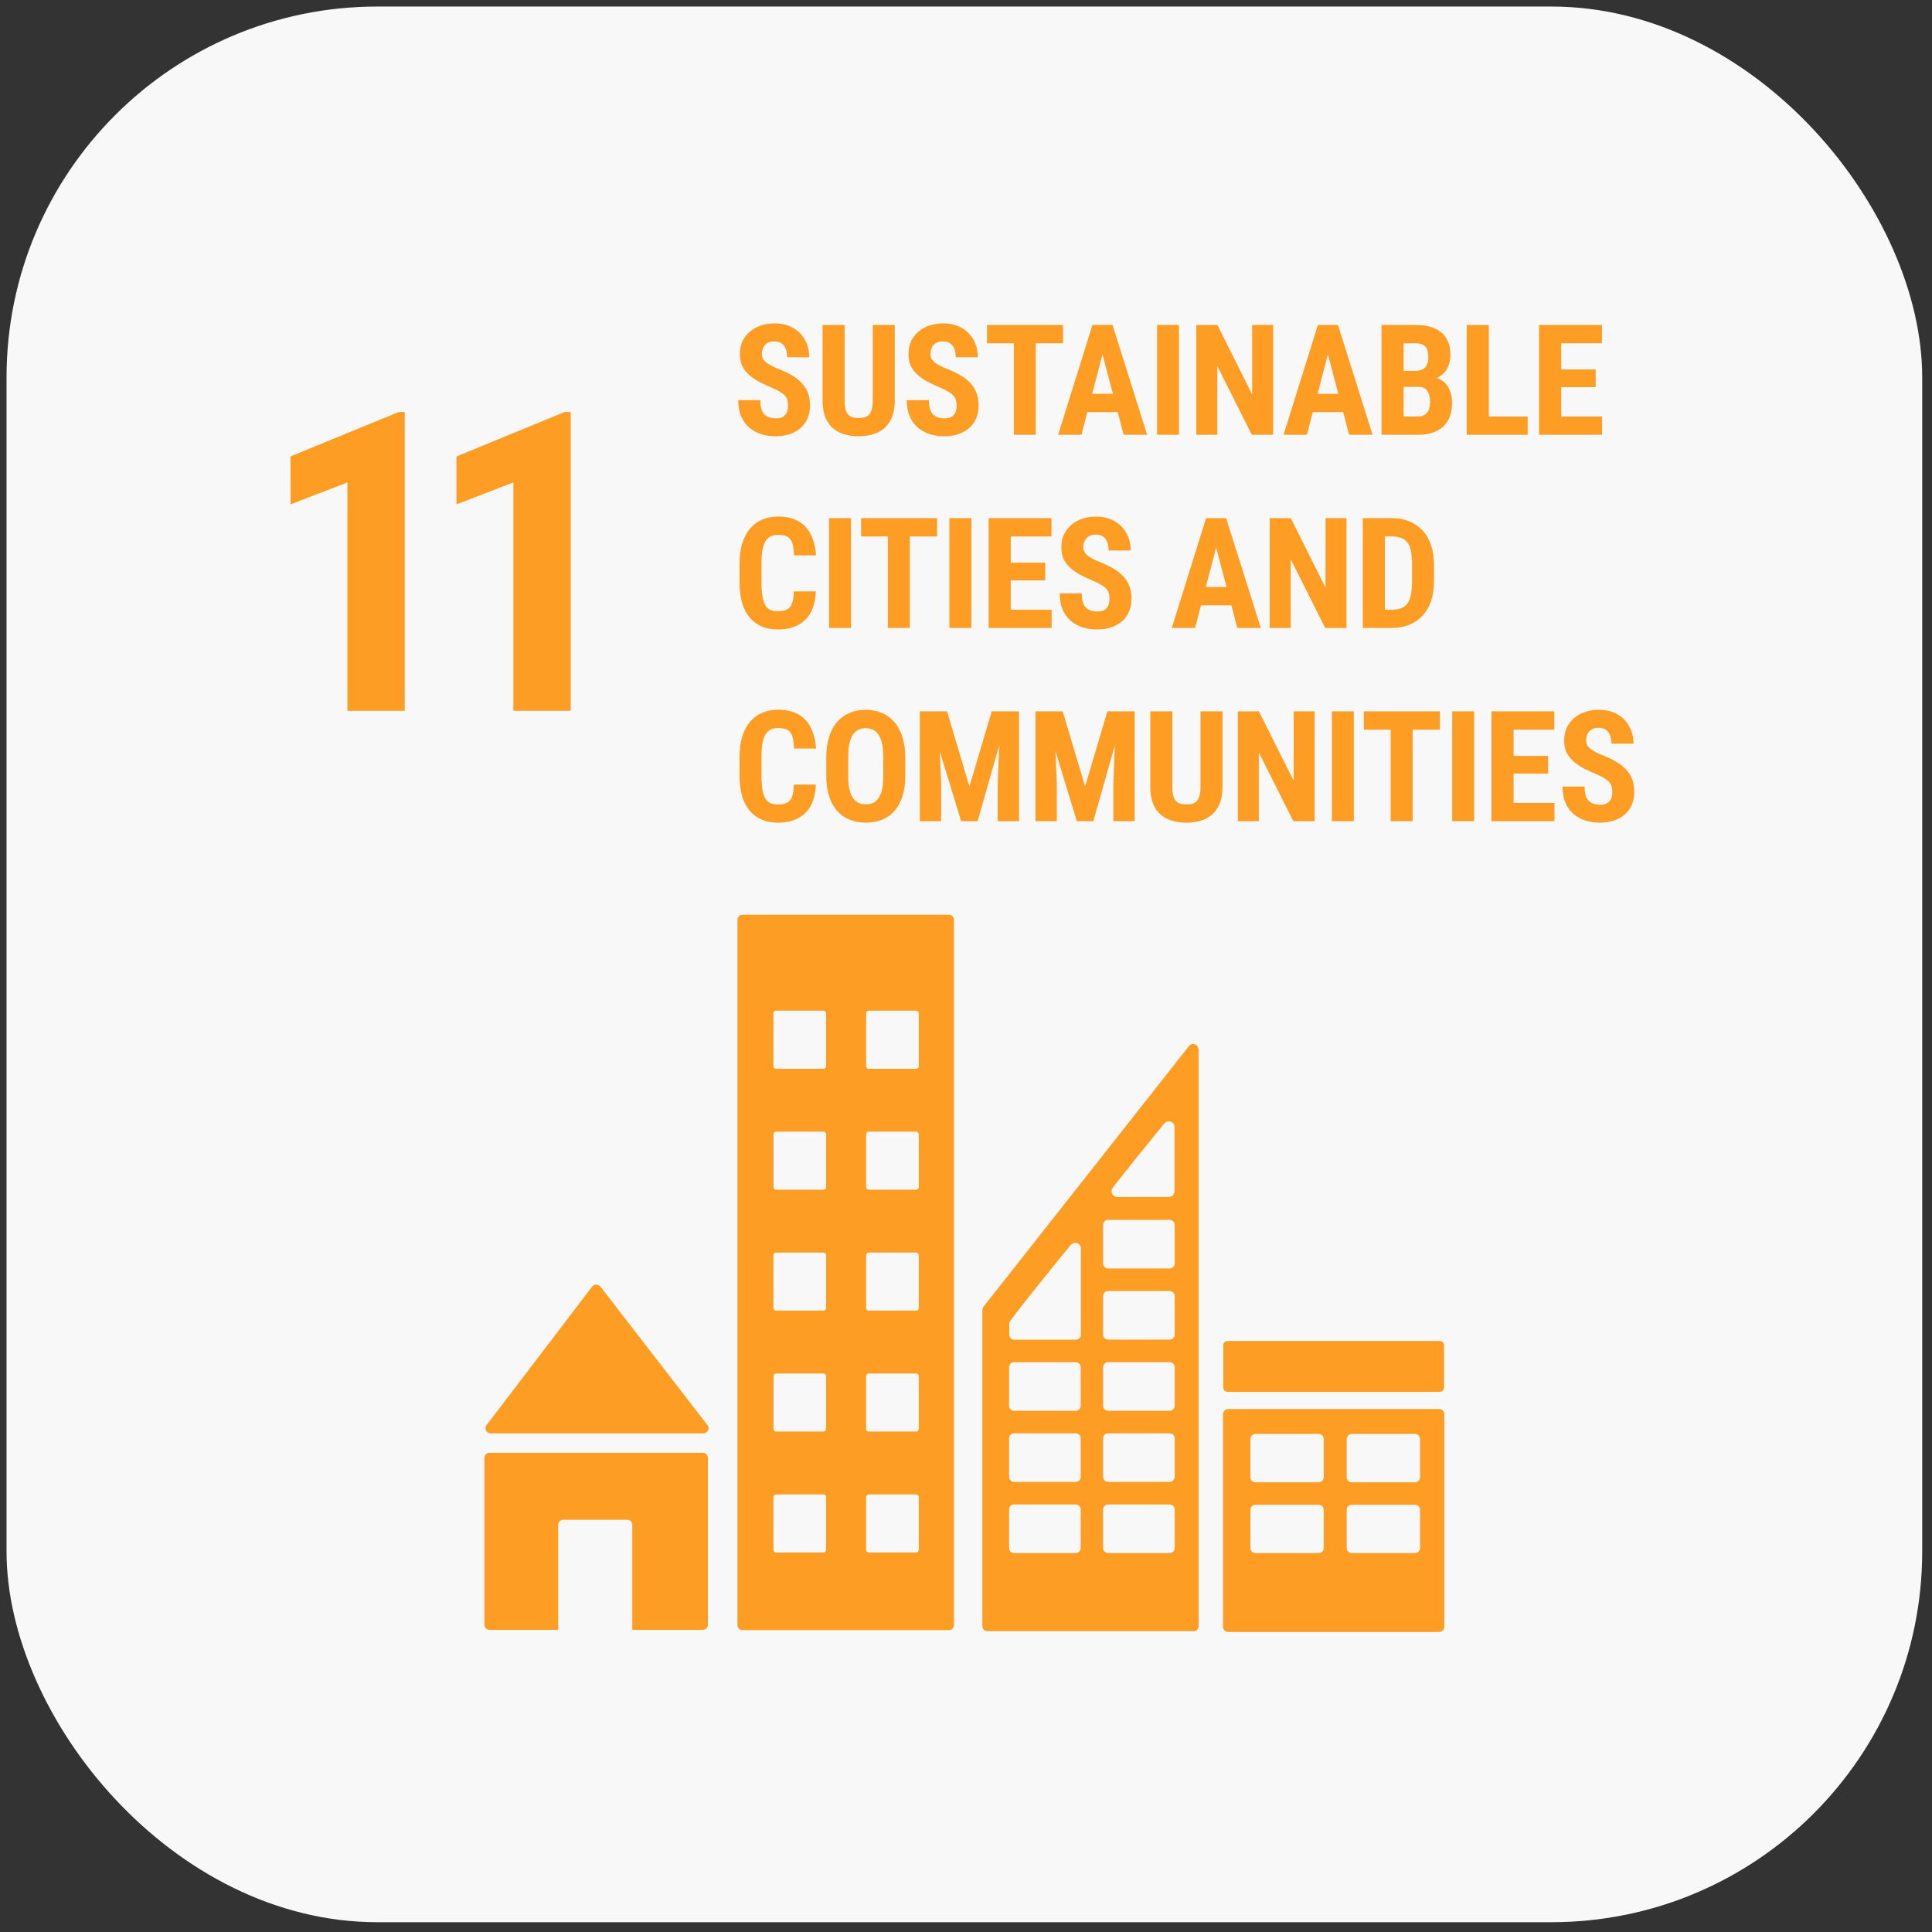
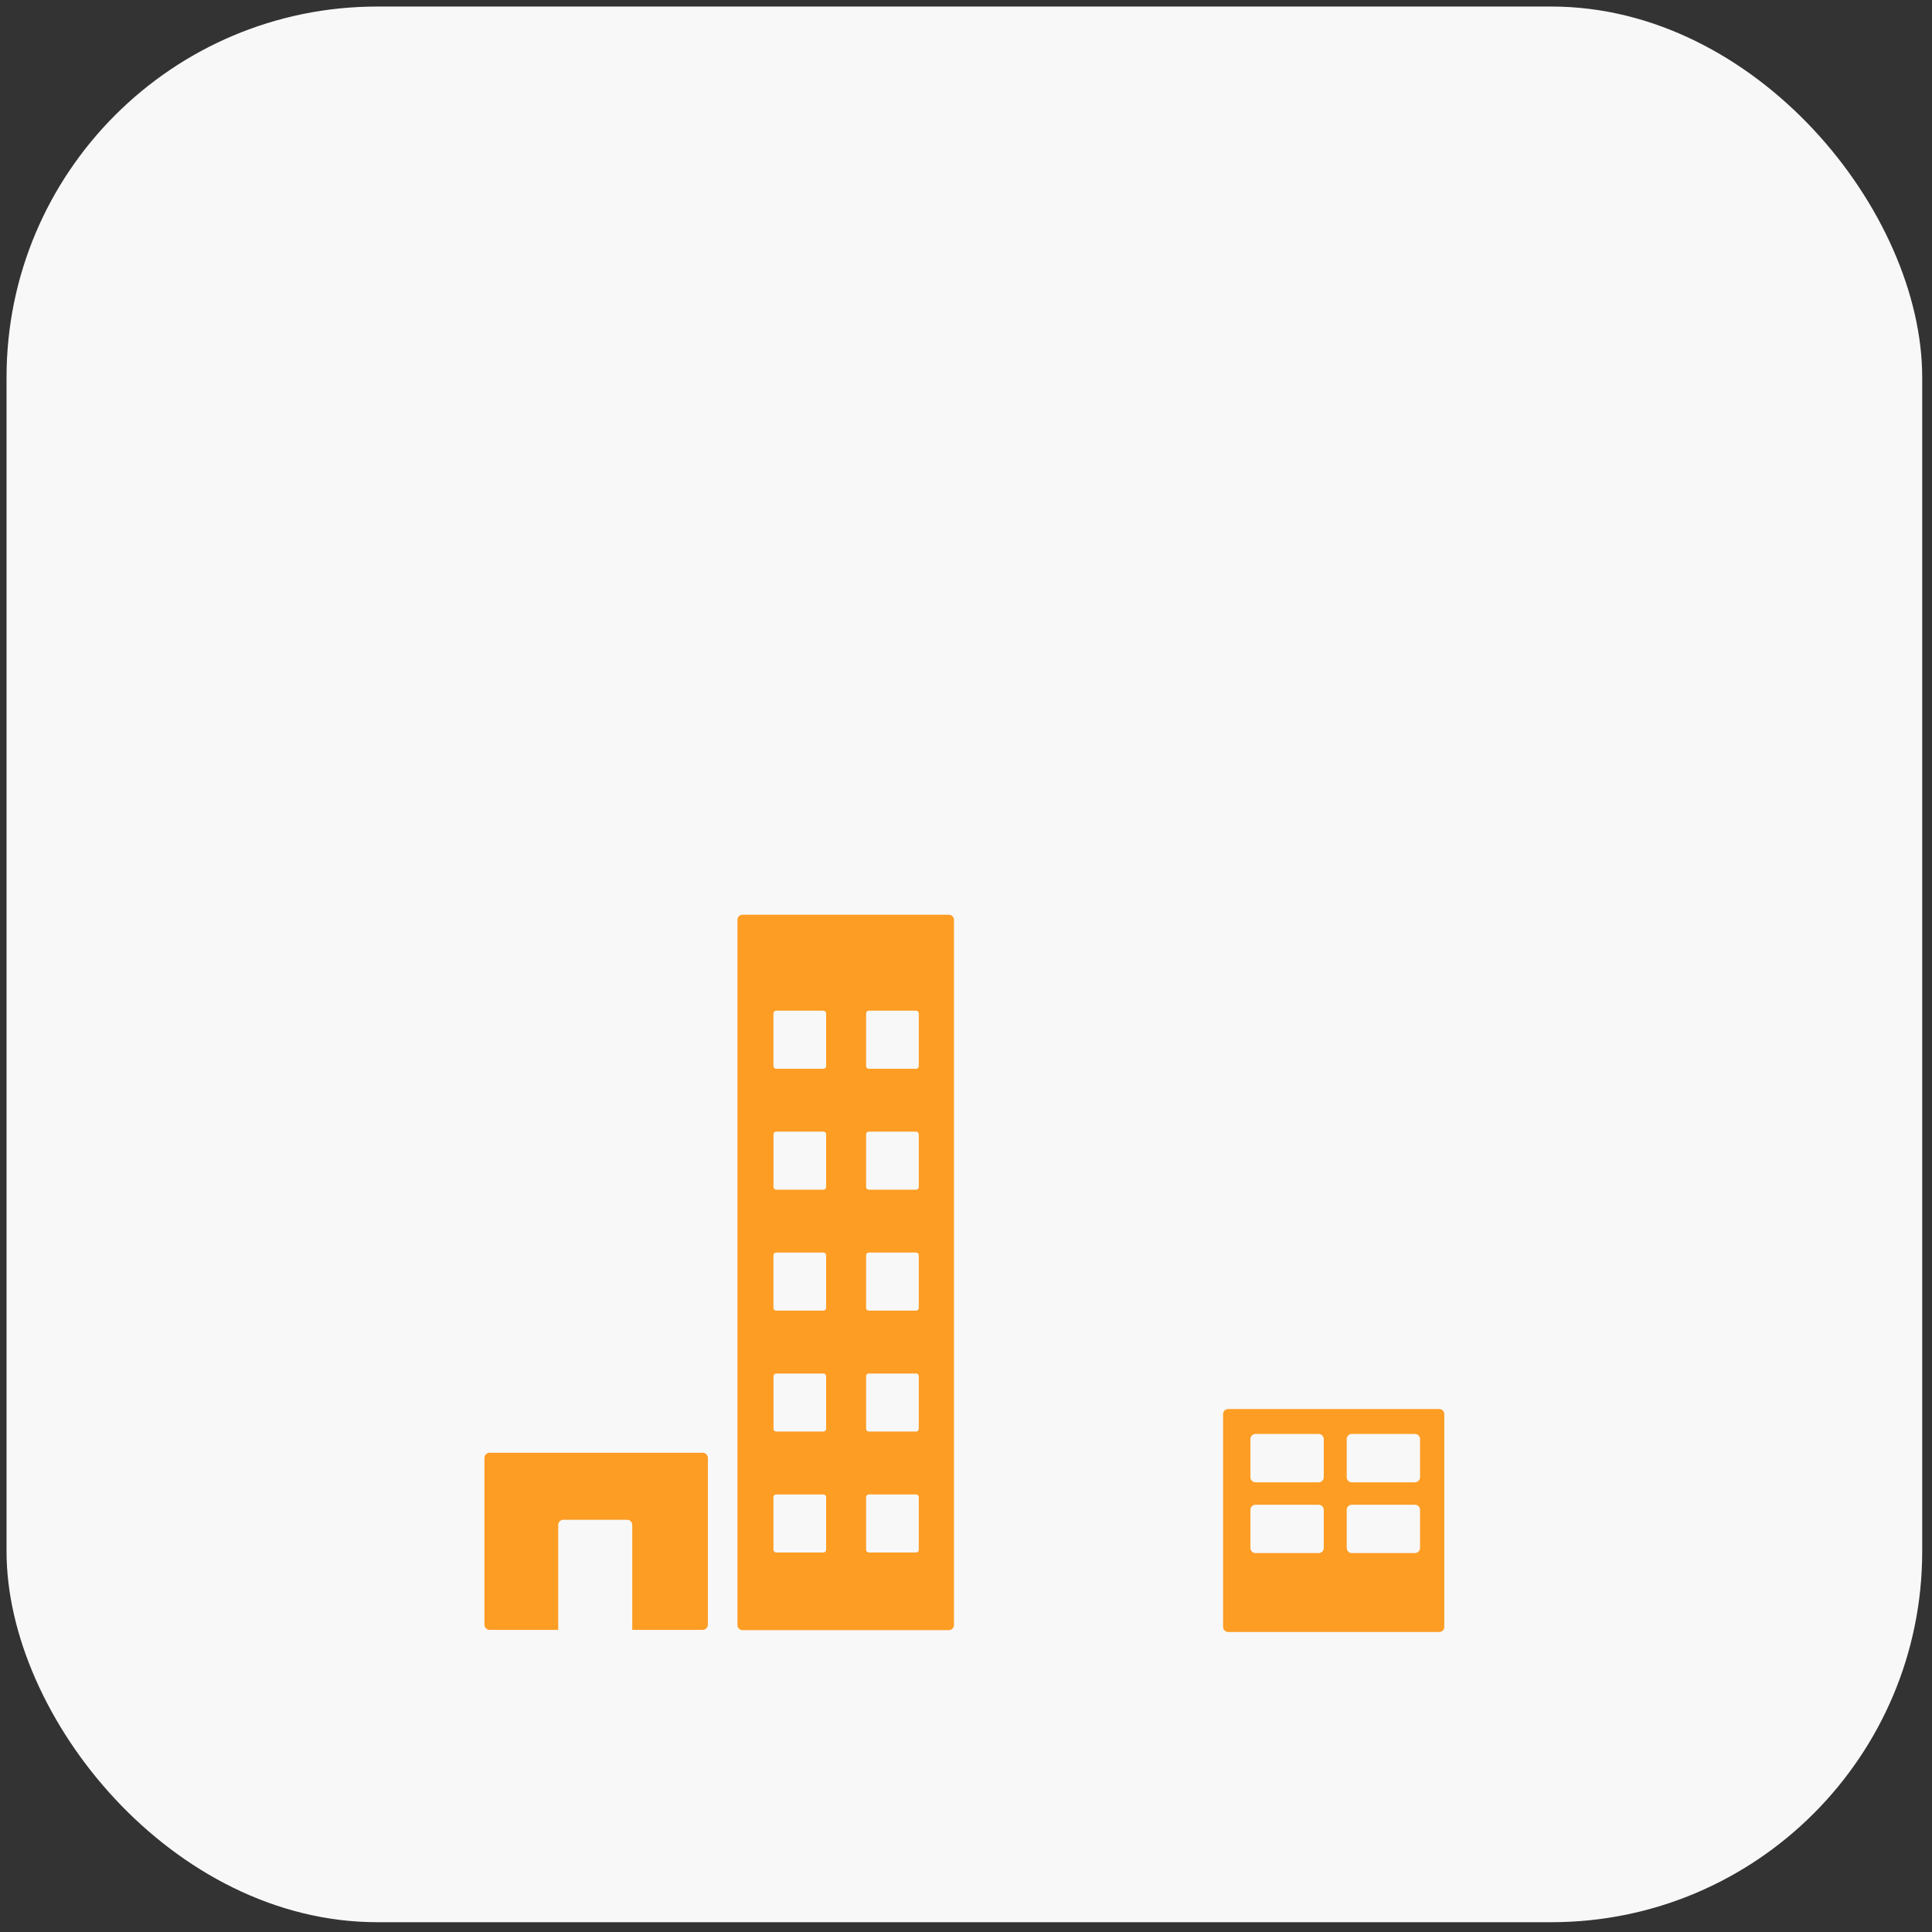
<svg xmlns="http://www.w3.org/2000/svg" width="70" height="70" viewBox="0 0 70 70" fill="none">
  <rect x="0" y="0" width="70" height="70" fill="#333333" stroke="none" />
  <rect x="0.237" y="0.237" width="69.408" height="69.408" rx="13.434" fill="#F8F8F8" />
-   <path d="M14.664 14.928V25.752H12.587V17.48L10.525 18.274V16.538L14.442 14.928H14.664ZM20.678 14.928V25.752H18.601V17.48L16.539 18.274V16.538L20.456 14.928H20.678Z" fill="#FD9D24" />
-   <path d="M28.551 14.706C28.551 14.635 28.544 14.57 28.532 14.512C28.519 14.453 28.491 14.399 28.45 14.35C28.41 14.301 28.35 14.252 28.272 14.203C28.195 14.154 28.095 14.102 27.971 14.05C27.824 13.988 27.681 13.922 27.542 13.853C27.404 13.782 27.279 13.7 27.168 13.607C27.057 13.514 26.968 13.405 26.903 13.279C26.839 13.151 26.807 13.002 26.807 12.831C26.807 12.663 26.837 12.511 26.897 12.374C26.959 12.238 27.047 12.121 27.16 12.024C27.273 11.926 27.405 11.851 27.556 11.798C27.709 11.745 27.879 11.718 28.067 11.718C28.322 11.718 28.543 11.771 28.728 11.877C28.916 11.983 29.061 12.127 29.163 12.311C29.267 12.495 29.319 12.707 29.319 12.945H28.521C28.521 12.833 28.504 12.733 28.471 12.648C28.441 12.56 28.39 12.492 28.321 12.443C28.252 12.393 28.163 12.369 28.053 12.369C27.951 12.369 27.866 12.39 27.799 12.432C27.733 12.472 27.684 12.527 27.651 12.598C27.621 12.668 27.605 12.746 27.605 12.834C27.605 12.899 27.621 12.958 27.651 13.011C27.684 13.062 27.729 13.109 27.785 13.15C27.842 13.191 27.908 13.23 27.985 13.268C28.063 13.306 28.149 13.344 28.242 13.38C28.422 13.451 28.582 13.53 28.72 13.615C28.859 13.699 28.974 13.794 29.067 13.899C29.16 14.003 29.23 14.121 29.278 14.252C29.325 14.383 29.349 14.533 29.349 14.7C29.349 14.866 29.32 15.017 29.261 15.154C29.205 15.289 29.122 15.405 29.013 15.504C28.903 15.6 28.771 15.675 28.616 15.728C28.463 15.781 28.292 15.807 28.102 15.807C27.919 15.807 27.744 15.782 27.581 15.731C27.416 15.678 27.272 15.598 27.146 15.493C27.022 15.385 26.924 15.249 26.854 15.086C26.782 14.92 26.747 14.724 26.747 14.498H27.548C27.548 14.618 27.559 14.721 27.583 14.807C27.607 14.891 27.643 14.958 27.692 15.009C27.742 15.058 27.802 15.096 27.873 15.121C27.946 15.145 28.029 15.157 28.122 15.157C28.227 15.157 28.311 15.137 28.373 15.097C28.437 15.056 28.482 15.003 28.51 14.935C28.537 14.868 28.551 14.791 28.551 14.706ZM31.621 11.773H32.419V14.506C32.419 14.812 32.363 15.062 32.25 15.255C32.139 15.446 31.985 15.587 31.788 15.676C31.591 15.763 31.366 15.807 31.113 15.807C30.858 15.807 30.631 15.763 30.433 15.676C30.234 15.587 30.079 15.446 29.968 15.255C29.859 15.062 29.804 14.812 29.804 14.506V11.773H30.602V14.506C30.602 14.679 30.621 14.812 30.659 14.905C30.7 14.998 30.757 15.062 30.832 15.097C30.908 15.129 31.002 15.146 31.113 15.146C31.226 15.146 31.319 15.129 31.392 15.097C31.467 15.062 31.523 14.998 31.561 14.905C31.601 14.812 31.621 14.679 31.621 14.506V11.773ZM34.659 14.706C34.659 14.635 34.653 14.57 34.64 14.512C34.627 14.453 34.6 14.399 34.558 14.35C34.518 14.301 34.459 14.252 34.381 14.203C34.304 14.154 34.204 14.102 34.08 14.05C33.932 13.988 33.789 13.922 33.651 13.853C33.512 13.782 33.388 13.7 33.276 13.607C33.165 13.514 33.077 13.405 33.011 13.279C32.947 13.151 32.916 13.002 32.916 12.831C32.916 12.663 32.946 12.511 33.006 12.374C33.068 12.238 33.155 12.121 33.268 12.024C33.381 11.926 33.513 11.851 33.664 11.798C33.818 11.745 33.988 11.718 34.176 11.718C34.431 11.718 34.651 11.771 34.837 11.877C35.025 11.983 35.169 12.127 35.272 12.311C35.375 12.495 35.427 12.707 35.427 12.945H34.629C34.629 12.833 34.613 12.733 34.58 12.648C34.549 12.56 34.499 12.492 34.43 12.443C34.361 12.393 34.271 12.369 34.162 12.369C34.06 12.369 33.975 12.39 33.908 12.432C33.842 12.472 33.793 12.527 33.76 12.598C33.729 12.668 33.714 12.746 33.714 12.834C33.714 12.899 33.729 12.958 33.76 13.011C33.793 13.062 33.838 13.109 33.894 13.15C33.951 13.191 34.017 13.23 34.094 13.268C34.172 13.306 34.258 13.344 34.35 13.38C34.531 13.451 34.69 13.53 34.829 13.615C34.967 13.699 35.083 13.794 35.176 13.899C35.269 14.003 35.339 14.121 35.386 14.252C35.434 14.383 35.457 14.533 35.457 14.7C35.457 14.866 35.428 15.017 35.37 15.154C35.313 15.289 35.231 15.405 35.121 15.504C35.012 15.6 34.88 15.675 34.725 15.728C34.572 15.781 34.401 15.807 34.211 15.807C34.027 15.807 33.853 15.782 33.689 15.731C33.525 15.678 33.38 15.598 33.255 15.493C33.131 15.385 33.033 15.249 32.962 15.086C32.891 14.92 32.855 14.724 32.855 14.498H33.656C33.656 14.618 33.668 14.721 33.692 14.807C33.715 14.891 33.752 14.958 33.801 15.009C33.85 15.058 33.91 15.096 33.982 15.121C34.054 15.145 34.137 15.157 34.23 15.157C34.336 15.157 34.42 15.137 34.482 15.097C34.545 15.056 34.591 15.003 34.618 14.935C34.646 14.868 34.659 14.791 34.659 14.706ZM37.528 11.773V15.752H36.733V11.773H37.528ZM38.517 11.773V12.437H35.762V11.773H38.517ZM40.038 12.484L39.183 15.752H38.338L39.582 11.773H40.109L40.038 12.484ZM40.713 15.752L39.852 12.484L39.773 11.773H40.309L41.563 15.752H40.713ZM40.743 14.268V14.932H38.948V14.268H40.743ZM42.718 11.773V15.752H41.923V11.773H42.718ZM46.128 11.773V15.752H45.354L44.105 13.263V15.752H43.345V11.773H44.108L45.368 14.29V11.773H46.128ZM48.206 12.484L47.351 15.752H46.506L47.75 11.773H48.277L48.206 12.484ZM48.881 15.752L48.02 12.484L47.941 11.773H48.477L49.731 15.752H48.881ZM48.911 14.268V14.932H47.116V14.268H48.911ZM51.397 14.017H50.583L50.58 13.438H51.274C51.384 13.438 51.473 13.419 51.542 13.383C51.613 13.345 51.665 13.289 51.698 13.216C51.733 13.141 51.75 13.051 51.75 12.945C51.75 12.823 51.734 12.726 51.703 12.653C51.672 12.578 51.622 12.524 51.553 12.489C51.484 12.454 51.394 12.437 51.282 12.437H50.856V15.752H50.055V11.773H51.282C51.481 11.773 51.659 11.795 51.816 11.839C51.972 11.882 52.105 11.949 52.215 12.038C52.324 12.127 52.407 12.24 52.463 12.377C52.522 12.514 52.551 12.675 52.551 12.861C52.551 13.025 52.518 13.176 52.452 13.315C52.387 13.453 52.284 13.566 52.144 13.653C52.005 13.741 51.824 13.79 51.6 13.801L51.397 14.017ZM51.37 15.752H50.356L50.676 15.091H51.37C51.476 15.091 51.561 15.068 51.627 15.023C51.693 14.977 51.74 14.916 51.769 14.84C51.798 14.761 51.813 14.672 51.813 14.572C51.813 14.459 51.799 14.36 51.772 14.277C51.746 14.193 51.703 14.129 51.643 14.085C51.583 14.04 51.502 14.017 51.4 14.017H50.711L50.717 13.438H51.553L51.742 13.667C51.955 13.66 52.125 13.701 52.253 13.79C52.38 13.877 52.471 13.992 52.526 14.134C52.583 14.275 52.611 14.424 52.611 14.583C52.611 14.838 52.563 15.053 52.466 15.228C52.371 15.401 52.232 15.532 52.048 15.621C51.864 15.709 51.638 15.752 51.37 15.752ZM55.351 15.091V15.752H53.697V15.091H55.351ZM53.943 11.773V15.752H53.142V11.773H53.943ZM58.047 15.091V15.752H56.317V15.091H58.047ZM56.566 11.773V15.752H55.765V11.773H56.566ZM57.815 13.386V14.028H56.317V13.386H57.815ZM58.042 11.773V12.437H56.317V11.773H58.042ZM28.764 21.427H29.559C29.548 21.726 29.488 21.978 29.379 22.184C29.27 22.388 29.114 22.543 28.912 22.649C28.711 22.754 28.469 22.807 28.184 22.807C27.964 22.807 27.768 22.771 27.597 22.698C27.426 22.623 27.28 22.514 27.16 22.37C27.039 22.226 26.948 22.048 26.886 21.837C26.826 21.624 26.796 21.379 26.796 21.102V20.427C26.796 20.15 26.828 19.904 26.892 19.691C26.957 19.478 27.05 19.3 27.171 19.156C27.293 19.01 27.439 18.901 27.61 18.828C27.784 18.753 27.979 18.716 28.195 18.716C28.485 18.716 28.727 18.77 28.922 18.88C29.117 18.989 29.268 19.148 29.373 19.358C29.481 19.566 29.546 19.82 29.567 20.12H28.769C28.764 19.931 28.742 19.782 28.704 19.675C28.667 19.566 28.609 19.489 28.529 19.445C28.449 19.4 28.337 19.377 28.195 19.377C28.09 19.377 27.999 19.396 27.922 19.434C27.846 19.471 27.783 19.53 27.733 19.612C27.684 19.694 27.648 19.802 27.624 19.935C27.602 20.068 27.591 20.23 27.591 20.421V21.102C27.591 21.289 27.601 21.45 27.622 21.583C27.642 21.714 27.673 21.821 27.717 21.905C27.761 21.989 27.82 22.05 27.895 22.088C27.971 22.127 28.068 22.146 28.184 22.146C28.319 22.146 28.428 22.126 28.51 22.086C28.593 22.046 28.655 21.974 28.696 21.87C28.736 21.766 28.758 21.618 28.764 21.427ZM30.834 18.773V22.752H30.039V18.773H30.834ZM32.965 18.773V22.752H32.169V18.773H32.965ZM33.954 18.773V19.437H31.199V18.773H33.954ZM35.194 18.773V22.752H34.398V18.773H35.194ZM38.103 22.091V22.752H36.373V22.091H38.103ZM36.622 18.773V22.752H35.821V18.773H36.622ZM37.871 20.386V21.028H36.373V20.386H37.871ZM38.098 18.773V19.437H36.373V18.773H38.098ZM40.198 21.706C40.198 21.635 40.192 21.57 40.179 21.512C40.166 21.453 40.139 21.399 40.097 21.35C40.057 21.301 39.998 21.252 39.919 21.203C39.843 21.154 39.743 21.102 39.619 21.05C39.471 20.988 39.328 20.922 39.19 20.853C39.051 20.782 38.926 20.7 38.815 20.607C38.704 20.514 38.616 20.405 38.55 20.279C38.486 20.151 38.455 20.002 38.455 19.831C38.455 19.663 38.484 19.511 38.545 19.374C38.607 19.238 38.694 19.121 38.807 19.024C38.92 18.926 39.052 18.851 39.203 18.798C39.356 18.745 39.527 18.718 39.714 18.718C39.969 18.718 40.19 18.771 40.376 18.877C40.563 18.983 40.708 19.127 40.81 19.311C40.914 19.495 40.966 19.707 40.966 19.945H40.168C40.168 19.833 40.152 19.733 40.119 19.648C40.088 19.56 40.038 19.492 39.969 19.443C39.899 19.393 39.81 19.369 39.701 19.369C39.599 19.369 39.514 19.39 39.447 19.432C39.381 19.472 39.332 19.527 39.299 19.598C39.268 19.668 39.252 19.746 39.252 19.834C39.252 19.899 39.268 19.958 39.299 20.011C39.332 20.062 39.376 20.109 39.433 20.151C39.489 20.191 39.556 20.23 39.632 20.268C39.711 20.306 39.796 20.344 39.889 20.38C40.07 20.451 40.229 20.529 40.368 20.615C40.506 20.699 40.622 20.794 40.715 20.899C40.808 21.003 40.878 21.121 40.925 21.252C40.973 21.383 40.996 21.533 40.996 21.7C40.996 21.866 40.967 22.017 40.909 22.154C40.852 22.289 40.769 22.405 40.66 22.504C40.551 22.6 40.419 22.675 40.264 22.728C40.111 22.781 39.94 22.807 39.75 22.807C39.566 22.807 39.392 22.782 39.228 22.731C39.064 22.678 38.919 22.599 38.793 22.493C38.669 22.385 38.572 22.25 38.501 22.086C38.43 21.92 38.394 21.724 38.394 21.498H39.195C39.195 21.618 39.207 21.721 39.231 21.807C39.254 21.891 39.291 21.958 39.34 22.009C39.389 22.058 39.449 22.096 39.52 22.121C39.593 22.145 39.676 22.157 39.769 22.157C39.875 22.157 39.959 22.137 40.02 22.096C40.084 22.056 40.13 22.003 40.157 21.935C40.184 21.868 40.198 21.791 40.198 21.706ZM44.156 19.484L43.3 22.752H42.456L43.699 18.773H44.227L44.156 19.484ZM44.831 22.752L43.97 19.484L43.891 18.773H44.426L45.681 22.752H44.831ZM44.861 21.268V21.933H43.065V21.268H44.861ZM48.787 18.773V22.752H48.014L46.765 20.263V22.752H46.005V18.773H46.767L48.027 21.29V18.773H48.787ZM50.415 22.752H49.712L49.718 22.091H50.415C50.608 22.091 50.758 22.056 50.866 21.987C50.973 21.918 51.049 21.809 51.093 21.659C51.138 21.51 51.161 21.314 51.161 21.072V20.451C51.161 20.267 51.149 20.111 51.125 19.984C51.102 19.854 51.062 19.751 51.005 19.672C50.949 19.592 50.873 19.533 50.778 19.495C50.684 19.456 50.566 19.437 50.426 19.437H49.699V18.773H50.426C50.655 18.773 50.864 18.81 51.052 18.885C51.239 18.96 51.401 19.069 51.535 19.213C51.67 19.355 51.774 19.531 51.847 19.741C51.92 19.95 51.956 20.189 51.956 20.457V21.072C51.956 21.341 51.92 21.58 51.847 21.788C51.774 21.995 51.67 22.171 51.535 22.315C51.402 22.457 51.241 22.566 51.052 22.64C50.862 22.715 50.65 22.752 50.415 22.752ZM50.177 18.773V22.752H49.376V18.773H50.177ZM28.764 28.427H29.559C29.548 28.726 29.488 28.978 29.379 29.184C29.27 29.388 29.114 29.543 28.912 29.649C28.711 29.754 28.469 29.807 28.184 29.807C27.964 29.807 27.768 29.771 27.597 29.698C27.426 29.623 27.28 29.514 27.16 29.37C27.039 29.226 26.948 29.048 26.886 28.837C26.826 28.624 26.796 28.379 26.796 28.102V27.427C26.796 27.15 26.828 26.904 26.892 26.691C26.957 26.478 27.05 26.3 27.171 26.156C27.293 26.01 27.439 25.901 27.61 25.828C27.784 25.753 27.979 25.716 28.195 25.716C28.485 25.716 28.727 25.77 28.922 25.88C29.117 25.989 29.268 26.148 29.373 26.358C29.481 26.566 29.546 26.82 29.567 27.12H28.769C28.764 26.931 28.742 26.782 28.704 26.675C28.667 26.566 28.609 26.489 28.529 26.445C28.449 26.4 28.337 26.377 28.195 26.377C28.09 26.377 27.999 26.396 27.922 26.434C27.846 26.471 27.783 26.53 27.733 26.612C27.684 26.694 27.648 26.802 27.624 26.935C27.602 27.068 27.591 27.23 27.591 27.421V28.102C27.591 28.289 27.601 28.45 27.622 28.583C27.642 28.714 27.673 28.821 27.717 28.905C27.761 28.989 27.82 29.05 27.895 29.088C27.971 29.127 28.068 29.146 28.184 29.146C28.319 29.146 28.428 29.126 28.51 29.086C28.593 29.046 28.655 28.974 28.696 28.87C28.736 28.766 28.758 28.618 28.764 28.427ZM32.799 27.454V28.118C32.799 28.399 32.765 28.645 32.696 28.856C32.628 29.066 32.532 29.241 32.406 29.384C32.282 29.524 32.132 29.63 31.955 29.701C31.78 29.772 31.586 29.807 31.373 29.807C31.16 29.807 30.965 29.772 30.788 29.701C30.613 29.63 30.462 29.524 30.334 29.384C30.208 29.241 30.111 29.066 30.042 28.856C29.973 28.645 29.938 28.399 29.938 28.118V27.454C29.938 27.166 29.972 26.915 30.039 26.7C30.106 26.483 30.204 26.302 30.331 26.158C30.459 26.013 30.61 25.903 30.785 25.83C30.96 25.756 31.154 25.718 31.367 25.718C31.58 25.718 31.774 25.756 31.949 25.83C32.124 25.903 32.276 26.013 32.403 26.158C32.531 26.302 32.628 26.483 32.696 26.7C32.765 26.915 32.799 27.166 32.799 27.454ZM32.004 28.118V27.448C32.004 27.259 31.99 27.098 31.963 26.965C31.936 26.83 31.895 26.72 31.84 26.634C31.785 26.548 31.719 26.485 31.641 26.445C31.562 26.405 31.471 26.385 31.367 26.385C31.263 26.385 31.171 26.405 31.091 26.445C31.013 26.485 30.946 26.548 30.892 26.634C30.839 26.72 30.799 26.83 30.771 26.965C30.746 27.098 30.733 27.259 30.733 27.448V28.118C30.733 28.3 30.747 28.456 30.774 28.585C30.802 28.715 30.843 28.82 30.897 28.902C30.952 28.984 31.018 29.046 31.097 29.086C31.177 29.124 31.269 29.143 31.373 29.143C31.475 29.143 31.565 29.124 31.643 29.086C31.724 29.046 31.79 28.984 31.843 28.902C31.896 28.82 31.936 28.715 31.963 28.585C31.99 28.456 32.004 28.3 32.004 28.118ZM33.61 25.773H34.312L35.124 28.495L35.933 25.773H36.553L35.422 29.752H34.823L33.61 25.773ZM33.326 25.773H33.995L34.099 28.397V29.752H33.326V25.773ZM36.247 25.773H36.92V29.752H36.149V28.397L36.247 25.773ZM37.801 25.773H38.504L39.315 28.495L40.124 25.773H40.745L39.613 29.752H39.015L37.801 25.773ZM37.517 25.773H38.187L38.29 28.397V29.752H37.517V25.773ZM40.439 25.773H41.111V29.752H40.34V28.397L40.439 25.773ZM43.496 25.773H44.294V28.506C44.294 28.812 44.237 29.062 44.124 29.255C44.013 29.446 43.859 29.587 43.662 29.676C43.466 29.763 43.241 29.807 42.987 29.807C42.732 29.807 42.505 29.763 42.307 29.676C42.108 29.587 41.953 29.446 41.842 29.255C41.733 29.062 41.678 28.812 41.678 28.506V25.773H42.476V28.506C42.476 28.679 42.495 28.812 42.534 28.905C42.574 28.998 42.631 29.062 42.706 29.096C42.782 29.129 42.876 29.146 42.987 29.146C43.1 29.146 43.193 29.129 43.266 29.096C43.341 29.062 43.397 28.998 43.435 28.905C43.476 28.812 43.496 28.679 43.496 28.506V25.773ZM47.632 25.773V29.752H46.859L45.61 27.263V29.752H44.85V25.773H45.612L46.873 28.29V25.773H47.632ZM49.052 25.773V29.752H48.257V25.773H49.052ZM51.183 25.773V29.752H50.387V25.773H51.183ZM52.172 25.773V26.437H49.417V25.773H52.172ZM53.412 25.773V29.752H52.616V25.773H53.412ZM56.321 29.091V29.752H54.591V29.091H56.321ZM54.84 25.773V29.752H54.039V25.773H54.84ZM56.089 27.386V28.028H54.591V27.386H56.089ZM56.316 25.773V26.437H54.591V25.773H56.316ZM58.416 28.706C58.416 28.635 58.41 28.57 58.397 28.512C58.384 28.453 58.357 28.399 58.315 28.35C58.275 28.301 58.216 28.252 58.137 28.203C58.061 28.154 57.961 28.102 57.837 28.05C57.689 27.988 57.546 27.922 57.408 27.853C57.269 27.782 57.144 27.7 57.033 27.607C56.922 27.514 56.834 27.405 56.768 27.279C56.704 27.151 56.672 27.002 56.672 26.831C56.672 26.663 56.702 26.511 56.763 26.374C56.825 26.238 56.912 26.121 57.025 26.024C57.138 25.926 57.27 25.851 57.421 25.798C57.574 25.745 57.745 25.718 57.932 25.718C58.187 25.718 58.408 25.771 58.594 25.877C58.781 25.983 58.926 26.127 59.028 26.311C59.132 26.495 59.184 26.707 59.184 26.945H58.386C58.386 26.833 58.37 26.733 58.337 26.648C58.306 26.56 58.256 26.492 58.187 26.443C58.117 26.393 58.028 26.369 57.919 26.369C57.817 26.369 57.732 26.39 57.664 26.432C57.599 26.472 57.55 26.527 57.517 26.598C57.486 26.668 57.47 26.746 57.47 26.834C57.47 26.899 57.486 26.958 57.517 27.011C57.55 27.062 57.594 27.109 57.651 27.151C57.707 27.191 57.774 27.23 57.85 27.268C57.929 27.306 58.014 27.344 58.107 27.38C58.288 27.451 58.447 27.529 58.586 27.615C58.724 27.699 58.84 27.794 58.933 27.899C59.026 28.003 59.096 28.121 59.143 28.252C59.191 28.383 59.214 28.533 59.214 28.7C59.214 28.866 59.185 29.017 59.127 29.154C59.07 29.289 58.987 29.405 58.878 29.504C58.769 29.6 58.637 29.675 58.482 29.728C58.329 29.781 58.157 29.807 57.968 29.807C57.784 29.807 57.61 29.782 57.446 29.731C57.282 29.678 57.137 29.599 57.011 29.493C56.887 29.385 56.79 29.25 56.719 29.086C56.648 28.92 56.612 28.724 56.612 28.498H57.413C57.413 28.618 57.425 28.721 57.449 28.807C57.472 28.891 57.509 28.958 57.558 29.009C57.607 29.058 57.667 29.096 57.738 29.121C57.811 29.145 57.894 29.157 57.987 29.157C58.093 29.157 58.176 29.137 58.238 29.096C58.302 29.056 58.348 29.003 58.375 28.935C58.402 28.868 58.416 28.791 58.416 28.706Z" fill="#FD9D24" />
-   <path d="M17.781 51.934H25.484C25.52 51.934 25.556 51.924 25.587 51.904C25.618 51.884 25.642 51.855 25.657 51.822C25.672 51.788 25.677 51.751 25.671 51.715C25.665 51.679 25.648 51.645 25.623 51.618L25.612 51.607L21.779 46.648L21.742 46.606C21.724 46.587 21.702 46.572 21.678 46.561C21.654 46.55 21.628 46.545 21.602 46.545C21.556 46.546 21.512 46.563 21.478 46.594L21.455 46.62L21.419 46.661L17.68 51.568L17.622 51.638C17.601 51.669 17.59 51.706 17.59 51.744C17.59 51.769 17.595 51.794 17.605 51.817C17.614 51.84 17.628 51.861 17.646 51.879C17.664 51.896 17.685 51.91 17.708 51.92C17.731 51.929 17.756 51.934 17.781 51.934Z" fill="#FD9D24" />
  <path d="M25.461 52.636H17.741C17.716 52.636 17.691 52.641 17.668 52.65C17.645 52.66 17.625 52.673 17.607 52.691C17.589 52.709 17.576 52.73 17.566 52.752C17.556 52.775 17.552 52.8 17.552 52.825V58.864C17.552 58.889 17.556 58.913 17.566 58.936C17.575 58.959 17.589 58.98 17.607 58.998C17.624 59.016 17.645 59.03 17.668 59.039C17.691 59.049 17.716 59.054 17.741 59.054H20.225V55.253C20.225 55.228 20.23 55.203 20.24 55.18C20.249 55.157 20.263 55.136 20.281 55.119C20.298 55.101 20.319 55.087 20.342 55.078C20.365 55.068 20.39 55.064 20.414 55.064H22.719C22.744 55.064 22.769 55.068 22.792 55.078C22.815 55.087 22.836 55.101 22.853 55.119C22.871 55.136 22.885 55.157 22.894 55.18C22.904 55.203 22.908 55.228 22.908 55.253V59.054H25.459C25.484 59.054 25.509 59.049 25.532 59.039C25.555 59.03 25.576 59.016 25.593 58.998C25.611 58.98 25.625 58.959 25.634 58.936C25.643 58.913 25.648 58.889 25.648 58.864V52.823C25.648 52.773 25.628 52.726 25.593 52.691C25.558 52.656 25.51 52.636 25.461 52.636V52.636Z" fill="#FD9D24" />
  <path d="M52.142 51.052H44.502C44.477 51.051 44.453 51.056 44.431 51.065C44.408 51.074 44.388 51.087 44.37 51.104C44.353 51.121 44.339 51.141 44.33 51.163C44.32 51.185 44.315 51.209 44.315 51.234V58.949C44.315 58.998 44.336 59.044 44.371 59.078C44.406 59.112 44.453 59.131 44.502 59.13H52.142C52.166 59.131 52.191 59.127 52.213 59.118C52.236 59.109 52.256 59.096 52.274 59.079C52.291 59.062 52.305 59.042 52.315 59.02C52.324 58.997 52.329 58.973 52.33 58.949V51.234C52.33 51.209 52.324 51.185 52.315 51.163C52.305 51.141 52.291 51.121 52.274 51.104C52.257 51.087 52.236 51.074 52.213 51.065C52.191 51.056 52.166 51.051 52.142 51.052V51.052ZM47.962 56.089C47.961 56.113 47.956 56.137 47.947 56.159C47.937 56.182 47.923 56.202 47.906 56.219C47.889 56.236 47.868 56.249 47.846 56.258C47.823 56.267 47.799 56.272 47.775 56.271H45.492C45.468 56.272 45.444 56.267 45.421 56.258C45.399 56.249 45.378 56.236 45.361 56.219C45.343 56.202 45.329 56.182 45.32 56.16C45.31 56.137 45.305 56.113 45.305 56.089V54.702C45.305 54.678 45.31 54.654 45.32 54.631C45.329 54.609 45.343 54.589 45.361 54.572C45.378 54.555 45.398 54.541 45.421 54.532C45.444 54.523 45.468 54.519 45.492 54.52H47.775C47.799 54.519 47.823 54.524 47.846 54.533C47.868 54.542 47.889 54.555 47.906 54.572C47.924 54.589 47.937 54.609 47.947 54.631C47.956 54.654 47.961 54.678 47.962 54.702V56.089ZM47.962 53.525C47.961 53.549 47.956 53.573 47.947 53.595C47.937 53.617 47.923 53.638 47.906 53.655C47.889 53.672 47.868 53.685 47.846 53.694C47.823 53.703 47.799 53.707 47.775 53.707H45.492C45.468 53.708 45.444 53.703 45.421 53.694C45.399 53.685 45.378 53.672 45.361 53.655C45.343 53.638 45.329 53.618 45.32 53.595C45.31 53.573 45.305 53.549 45.305 53.525V52.137C45.306 52.088 45.326 52.041 45.361 52.007C45.396 51.973 45.443 51.955 45.492 51.955H47.775C47.799 51.955 47.823 51.959 47.846 51.968C47.868 51.977 47.889 51.99 47.906 52.007C47.923 52.024 47.937 52.044 47.947 52.066C47.956 52.089 47.961 52.112 47.962 52.137V53.525ZM51.451 56.089C51.45 56.113 51.445 56.137 51.436 56.16C51.426 56.182 51.412 56.202 51.395 56.219C51.377 56.236 51.357 56.249 51.334 56.258C51.312 56.267 51.288 56.272 51.263 56.271H48.981C48.957 56.272 48.933 56.267 48.91 56.258C48.888 56.249 48.867 56.236 48.85 56.219C48.832 56.202 48.818 56.182 48.809 56.16C48.799 56.137 48.794 56.113 48.794 56.089V54.702C48.794 54.678 48.799 54.654 48.809 54.631C48.818 54.609 48.832 54.589 48.85 54.572C48.867 54.555 48.888 54.541 48.91 54.532C48.933 54.523 48.957 54.519 48.981 54.52H51.263C51.288 54.519 51.312 54.523 51.334 54.532C51.357 54.541 51.377 54.555 51.395 54.572C51.412 54.589 51.426 54.609 51.436 54.631C51.445 54.654 51.45 54.678 51.451 54.702V56.089ZM51.451 53.525C51.45 53.549 51.445 53.573 51.436 53.595C51.426 53.618 51.412 53.638 51.395 53.655C51.377 53.672 51.357 53.685 51.334 53.694C51.312 53.703 51.288 53.708 51.263 53.707H48.981C48.957 53.708 48.933 53.703 48.91 53.694C48.888 53.685 48.867 53.672 48.85 53.655C48.832 53.638 48.818 53.618 48.809 53.595C48.799 53.573 48.794 53.549 48.794 53.525V52.137C48.794 52.112 48.8 52.089 48.809 52.066C48.819 52.044 48.833 52.024 48.85 52.007C48.867 51.99 48.888 51.977 48.911 51.968C48.933 51.959 48.957 51.955 48.981 51.955H51.263C51.288 51.955 51.312 51.959 51.334 51.968C51.357 51.977 51.377 51.99 51.395 52.007C51.412 52.024 51.426 52.044 51.436 52.066C51.445 52.089 51.45 52.112 51.451 52.137V53.525Z" fill="#FD9D24" />
  <path d="M34.38 33.143H26.901C26.878 33.143 26.854 33.148 26.831 33.157C26.809 33.166 26.789 33.179 26.772 33.197C26.755 33.214 26.742 33.234 26.733 33.256C26.724 33.278 26.719 33.302 26.719 33.326V58.88C26.719 58.929 26.738 58.975 26.773 59.009C26.807 59.044 26.853 59.063 26.901 59.063H34.38C34.428 59.063 34.475 59.044 34.509 59.01C34.544 58.975 34.563 58.929 34.564 58.88V33.325C34.564 33.276 34.544 33.23 34.51 33.195C34.475 33.161 34.428 33.142 34.38 33.142V33.143ZM29.932 56.152C29.932 56.165 29.929 56.178 29.924 56.19C29.919 56.202 29.912 56.212 29.903 56.221C29.894 56.231 29.883 56.238 29.871 56.243C29.859 56.248 29.846 56.25 29.833 56.25H28.122C28.096 56.25 28.07 56.24 28.052 56.221C28.034 56.203 28.023 56.178 28.023 56.152V54.244C28.023 54.231 28.026 54.219 28.031 54.207C28.036 54.195 28.043 54.184 28.052 54.175C28.061 54.166 28.072 54.159 28.084 54.154C28.096 54.149 28.109 54.147 28.122 54.147H29.833C29.846 54.147 29.859 54.149 29.871 54.154C29.883 54.159 29.894 54.166 29.903 54.175C29.912 54.184 29.919 54.195 29.924 54.207C29.929 54.219 29.932 54.231 29.932 54.244V56.152ZM29.932 51.77C29.932 51.783 29.929 51.795 29.924 51.807C29.919 51.819 29.912 51.83 29.903 51.839C29.894 51.848 29.883 51.855 29.871 51.86C29.859 51.865 29.846 51.867 29.833 51.867H28.122C28.096 51.867 28.072 51.856 28.054 51.838C28.036 51.82 28.025 51.795 28.025 51.77V49.863C28.025 49.85 28.028 49.837 28.033 49.825C28.038 49.813 28.045 49.802 28.054 49.793C28.063 49.784 28.074 49.777 28.086 49.772C28.098 49.767 28.111 49.764 28.124 49.765H29.833C29.846 49.764 29.859 49.767 29.871 49.772C29.883 49.777 29.894 49.784 29.903 49.793C29.912 49.802 29.919 49.813 29.924 49.825C29.929 49.837 29.932 49.85 29.932 49.863V51.77ZM29.932 47.389C29.932 47.402 29.929 47.415 29.924 47.426C29.919 47.438 29.912 47.449 29.903 47.458C29.894 47.468 29.883 47.475 29.871 47.48C29.859 47.485 29.846 47.487 29.833 47.487H28.122C28.096 47.487 28.07 47.477 28.052 47.458C28.034 47.44 28.023 47.415 28.023 47.389V45.48C28.023 45.454 28.034 45.429 28.052 45.411C28.071 45.393 28.096 45.383 28.122 45.383H29.833C29.859 45.383 29.884 45.393 29.903 45.411C29.921 45.429 29.932 45.454 29.932 45.48V47.389ZM29.932 43.007C29.932 43.033 29.921 43.058 29.903 43.076C29.884 43.095 29.86 43.105 29.833 43.105H28.122C28.096 43.105 28.071 43.094 28.053 43.075C28.035 43.057 28.025 43.032 28.025 43.006V41.098C28.025 41.086 28.028 41.073 28.033 41.061C28.038 41.049 28.045 41.038 28.054 41.029C28.064 41.02 28.074 41.013 28.086 41.009C28.098 41.004 28.111 41.001 28.124 41.002H29.833C29.846 41.001 29.859 41.004 29.871 41.009C29.883 41.013 29.894 41.02 29.903 41.029C29.912 41.038 29.919 41.049 29.924 41.061C29.929 41.073 29.932 41.086 29.932 41.098V43.007ZM29.932 38.626C29.932 38.652 29.921 38.677 29.903 38.695C29.884 38.713 29.859 38.724 29.833 38.724H28.122C28.096 38.724 28.071 38.713 28.052 38.695C28.034 38.677 28.023 38.652 28.023 38.626V36.717C28.023 36.691 28.034 36.666 28.052 36.648C28.07 36.629 28.096 36.619 28.122 36.619H29.833C29.846 36.619 29.859 36.622 29.871 36.627C29.883 36.632 29.894 36.639 29.903 36.648C29.912 36.657 29.919 36.668 29.924 36.68C29.929 36.692 29.932 36.705 29.932 36.717V38.626ZM33.289 56.152C33.289 56.165 33.287 56.178 33.282 56.19C33.277 56.202 33.27 56.212 33.26 56.222C33.251 56.231 33.24 56.238 33.228 56.243C33.216 56.248 33.203 56.25 33.191 56.25H31.479C31.466 56.25 31.453 56.248 31.441 56.243C31.43 56.238 31.419 56.231 31.41 56.222C31.4 56.212 31.393 56.202 31.388 56.19C31.383 56.178 31.381 56.165 31.381 56.152V54.244C31.381 54.231 31.383 54.219 31.388 54.207C31.393 54.195 31.401 54.184 31.41 54.175C31.419 54.166 31.43 54.159 31.442 54.154C31.453 54.149 31.466 54.147 31.479 54.147H33.191C33.203 54.146 33.216 54.149 33.228 54.154C33.24 54.159 33.251 54.166 33.26 54.175C33.27 54.184 33.277 54.195 33.282 54.207C33.287 54.219 33.289 54.231 33.289 54.244V56.152ZM33.289 51.77C33.289 51.783 33.287 51.796 33.282 51.808C33.277 51.82 33.27 51.831 33.261 51.84C33.251 51.849 33.24 51.856 33.228 51.861C33.216 51.866 33.203 51.868 33.191 51.868H31.479C31.466 51.868 31.453 51.866 31.441 51.861C31.429 51.856 31.419 51.849 31.409 51.84C31.4 51.831 31.393 51.82 31.388 51.808C31.383 51.796 31.381 51.783 31.381 51.77V49.863C31.381 49.85 31.383 49.837 31.388 49.825C31.393 49.813 31.4 49.802 31.409 49.793C31.419 49.784 31.429 49.777 31.441 49.772C31.453 49.767 31.466 49.764 31.479 49.765H33.191C33.203 49.764 33.216 49.767 33.228 49.772C33.24 49.777 33.251 49.784 33.261 49.793C33.27 49.802 33.277 49.813 33.282 49.825C33.287 49.837 33.289 49.85 33.289 49.863V51.77ZM33.289 47.389C33.289 47.402 33.287 47.415 33.282 47.427C33.277 47.439 33.27 47.45 33.26 47.459C33.251 47.468 33.24 47.475 33.228 47.48C33.216 47.485 33.203 47.487 33.191 47.487H31.479C31.466 47.487 31.453 47.485 31.441 47.48C31.43 47.475 31.419 47.468 31.41 47.459C31.4 47.449 31.393 47.439 31.388 47.427C31.383 47.415 31.381 47.402 31.381 47.389V45.48C31.381 45.468 31.383 45.455 31.388 45.443C31.393 45.431 31.401 45.42 31.41 45.411C31.419 45.402 31.43 45.395 31.442 45.39C31.453 45.385 31.466 45.383 31.479 45.383H33.191C33.203 45.383 33.216 45.385 33.228 45.39C33.24 45.395 33.251 45.402 33.26 45.411C33.269 45.42 33.277 45.431 33.282 45.443C33.287 45.455 33.289 45.468 33.289 45.48V47.389ZM33.289 43.007C33.289 43.02 33.287 43.033 33.282 43.045C33.277 43.057 33.27 43.068 33.26 43.077C33.251 43.086 33.24 43.093 33.228 43.098C33.216 43.103 33.203 43.105 33.191 43.105H31.479C31.466 43.105 31.453 43.103 31.441 43.098C31.43 43.093 31.419 43.086 31.41 43.077C31.4 43.067 31.393 43.057 31.388 43.045C31.383 43.033 31.381 43.02 31.381 43.007V41.098C31.381 41.086 31.384 41.073 31.389 41.061C31.393 41.049 31.401 41.038 31.41 41.029C31.419 41.02 31.43 41.013 31.442 41.009C31.454 41.004 31.466 41.001 31.479 41.002H33.191C33.203 41.001 33.216 41.004 33.228 41.008C33.24 41.013 33.251 41.02 33.26 41.029C33.269 41.038 33.277 41.049 33.282 41.061C33.287 41.073 33.289 41.086 33.289 41.098V43.007ZM33.289 38.626C33.289 38.639 33.287 38.652 33.282 38.663C33.277 38.675 33.269 38.686 33.26 38.695C33.251 38.704 33.24 38.712 33.228 38.716C33.216 38.721 33.203 38.724 33.191 38.724H31.479C31.466 38.724 31.453 38.721 31.442 38.716C31.43 38.712 31.419 38.704 31.41 38.695C31.401 38.686 31.393 38.675 31.388 38.663C31.383 38.652 31.381 38.639 31.381 38.626V36.717C31.381 36.704 31.383 36.692 31.388 36.68C31.393 36.668 31.4 36.657 31.41 36.648C31.419 36.639 31.43 36.631 31.441 36.626C31.453 36.621 31.466 36.619 31.479 36.619H33.191C33.203 36.619 33.216 36.621 33.228 36.626C33.24 36.631 33.251 36.639 33.26 36.648C33.27 36.657 33.277 36.668 33.282 36.68C33.287 36.692 33.289 36.704 33.289 36.717V38.626Z" fill="#FD9D24" />
-   <path d="M52.321 50.275C52.321 50.316 52.305 50.355 52.276 50.384C52.247 50.413 52.208 50.429 52.168 50.429H44.477C44.436 50.429 44.397 50.413 44.368 50.384C44.339 50.355 44.323 50.316 44.323 50.275V48.739C44.323 48.698 44.339 48.659 44.368 48.63C44.397 48.601 44.436 48.585 44.477 48.585H52.168C52.208 48.585 52.247 48.601 52.276 48.63C52.305 48.659 52.321 48.698 52.321 48.739V50.275Z" fill="#FD9D24" />
-   <path d="M43.412 37.968C43.4 37.927 43.376 37.891 43.342 37.865C43.308 37.84 43.267 37.825 43.224 37.825C43.186 37.826 43.148 37.839 43.117 37.861L43.103 37.87L43.04 37.95L35.691 47.272L35.657 47.318C35.618 47.356 35.595 47.408 35.593 47.463V58.919C35.593 58.943 35.598 58.967 35.607 58.989C35.617 59.011 35.63 59.031 35.647 59.048C35.664 59.065 35.684 59.078 35.706 59.087C35.729 59.096 35.752 59.101 35.776 59.101H43.247C43.271 59.101 43.294 59.096 43.317 59.087C43.339 59.078 43.359 59.065 43.376 59.048C43.393 59.031 43.406 59.011 43.416 58.989C43.425 58.967 43.429 58.943 43.429 58.919V38.045C43.429 38.018 43.423 37.992 43.412 37.968V37.968ZM40.318 43.031L40.37 42.965C40.872 42.32 41.72 41.275 42.133 40.77L42.187 40.705C42.207 40.681 42.232 40.661 42.26 40.648C42.289 40.635 42.32 40.628 42.351 40.627C42.4 40.628 42.447 40.645 42.484 40.676C42.522 40.707 42.547 40.751 42.556 40.799V43.159C42.556 43.214 42.535 43.267 42.496 43.306C42.458 43.345 42.406 43.368 42.351 43.369C42.348 43.369 42.345 43.369 42.342 43.369C42.339 43.369 42.336 43.369 42.332 43.369H40.498C40.495 43.369 40.492 43.369 40.489 43.369C40.486 43.369 40.483 43.369 40.48 43.369C40.425 43.368 40.373 43.345 40.335 43.306C40.297 43.267 40.275 43.214 40.275 43.159C40.275 43.113 40.29 43.068 40.318 43.031V43.031ZM39.156 56.087C39.156 56.111 39.151 56.135 39.142 56.157C39.133 56.179 39.119 56.2 39.102 56.217C39.085 56.234 39.065 56.247 39.043 56.256C39.021 56.266 38.997 56.27 38.973 56.27H36.744C36.719 56.27 36.696 56.266 36.673 56.256C36.651 56.247 36.631 56.234 36.614 56.217C36.597 56.2 36.584 56.179 36.575 56.157C36.565 56.135 36.561 56.111 36.561 56.087V54.693C36.561 54.669 36.565 54.645 36.575 54.623C36.584 54.6 36.597 54.58 36.614 54.563C36.631 54.546 36.651 54.533 36.674 54.524C36.696 54.515 36.72 54.51 36.744 54.51H38.972C38.996 54.51 39.02 54.515 39.042 54.524C39.064 54.533 39.084 54.546 39.102 54.563C39.118 54.58 39.132 54.6 39.141 54.623C39.15 54.645 39.155 54.669 39.155 54.693L39.156 56.087ZM39.156 53.51C39.156 53.534 39.151 53.558 39.142 53.58C39.133 53.602 39.119 53.622 39.102 53.639C39.085 53.656 39.065 53.67 39.043 53.679C39.021 53.688 38.997 53.693 38.973 53.693H36.744C36.719 53.693 36.696 53.688 36.673 53.679C36.651 53.67 36.631 53.656 36.614 53.639C36.597 53.622 36.584 53.602 36.575 53.58C36.565 53.558 36.561 53.534 36.561 53.51V52.115C36.561 52.091 36.565 52.067 36.574 52.045C36.584 52.023 36.597 52.002 36.614 51.985C36.631 51.968 36.651 51.955 36.673 51.946C36.696 51.937 36.719 51.932 36.744 51.932H38.972C38.996 51.932 39.02 51.937 39.042 51.946C39.065 51.955 39.085 51.968 39.102 51.985C39.119 52.002 39.132 52.023 39.142 52.045C39.151 52.067 39.155 52.091 39.155 52.115L39.156 53.51ZM39.156 50.932C39.156 50.956 39.151 50.98 39.142 51.002C39.133 51.024 39.119 51.044 39.102 51.061C39.085 51.078 39.065 51.092 39.043 51.101C39.02 51.11 38.997 51.115 38.973 51.115H36.744C36.72 51.115 36.696 51.11 36.674 51.101C36.651 51.092 36.631 51.078 36.614 51.061C36.597 51.044 36.584 51.024 36.575 51.002C36.565 50.98 36.561 50.956 36.561 50.932V49.537C36.561 49.513 36.565 49.489 36.575 49.467C36.584 49.445 36.597 49.425 36.614 49.408C36.631 49.391 36.651 49.377 36.673 49.368C36.696 49.359 36.719 49.354 36.744 49.354H38.972C38.996 49.354 39.02 49.359 39.042 49.368C39.065 49.377 39.085 49.391 39.102 49.408C39.119 49.425 39.132 49.445 39.141 49.467C39.151 49.489 39.155 49.513 39.155 49.537L39.156 50.932ZM39.162 45.284V48.357C39.162 48.406 39.142 48.452 39.108 48.486C39.074 48.521 39.027 48.54 38.979 48.54H36.751C36.727 48.54 36.703 48.536 36.681 48.527C36.658 48.517 36.638 48.504 36.621 48.487C36.604 48.47 36.59 48.45 36.581 48.428C36.572 48.405 36.567 48.382 36.567 48.357V47.971C36.568 47.947 36.572 47.924 36.581 47.903C36.584 47.895 36.588 47.888 36.592 47.881C36.597 47.873 36.602 47.864 36.608 47.857C36.614 47.848 36.622 47.837 36.629 47.827C36.914 47.417 38.199 45.836 38.739 45.174L38.794 45.108C38.813 45.084 38.839 45.065 38.867 45.051C38.895 45.038 38.926 45.031 38.958 45.031C39.007 45.031 39.053 45.049 39.091 45.08C39.128 45.111 39.154 45.154 39.163 45.202L39.162 45.284ZM42.562 56.087C42.562 56.111 42.557 56.135 42.548 56.157C42.539 56.179 42.525 56.2 42.508 56.217C42.491 56.233 42.471 56.247 42.449 56.256C42.427 56.265 42.403 56.27 42.379 56.27H40.151C40.127 56.27 40.103 56.266 40.081 56.257C40.058 56.247 40.038 56.234 40.021 56.217C40.004 56.2 39.99 56.18 39.981 56.157C39.972 56.135 39.967 56.111 39.967 56.087V54.693C39.967 54.668 39.972 54.645 39.981 54.622C39.99 54.6 40.004 54.58 40.021 54.563C40.038 54.546 40.058 54.533 40.081 54.524C40.103 54.515 40.127 54.51 40.151 54.51H42.379C42.427 54.51 42.474 54.529 42.508 54.563C42.542 54.598 42.562 54.644 42.562 54.693V56.087ZM42.562 53.51C42.562 53.558 42.543 53.605 42.508 53.639C42.474 53.673 42.428 53.693 42.379 53.693H40.151C40.127 53.693 40.103 53.688 40.081 53.679C40.058 53.67 40.038 53.656 40.021 53.639C40.004 53.622 39.99 53.602 39.981 53.58C39.972 53.558 39.967 53.534 39.967 53.51V52.115C39.967 52.091 39.972 52.067 39.981 52.045C39.99 52.022 40.004 52.002 40.021 51.985C40.038 51.968 40.058 51.955 40.081 51.946C40.103 51.937 40.127 51.932 40.151 51.932H42.379C42.403 51.932 42.427 51.937 42.449 51.946C42.471 51.955 42.491 51.969 42.508 51.986C42.525 52.003 42.539 52.023 42.548 52.045C42.557 52.067 42.562 52.091 42.562 52.115V53.51ZM42.562 50.932C42.562 50.981 42.542 51.027 42.508 51.061C42.474 51.095 42.427 51.114 42.379 51.115H40.151C40.127 51.115 40.103 51.11 40.081 51.101C40.058 51.092 40.038 51.079 40.021 51.062C40.004 51.045 39.99 51.025 39.981 51.002C39.972 50.98 39.967 50.956 39.967 50.932V49.537C39.967 49.513 39.972 49.489 39.981 49.467C39.99 49.445 40.004 49.424 40.021 49.407C40.038 49.39 40.058 49.377 40.081 49.368C40.103 49.359 40.127 49.354 40.151 49.354H42.379C42.428 49.354 42.474 49.373 42.508 49.408C42.543 49.442 42.562 49.489 42.562 49.537V50.932ZM42.562 48.354C42.562 48.403 42.542 48.449 42.508 48.483C42.474 48.517 42.427 48.537 42.379 48.537H40.151C40.127 48.537 40.103 48.532 40.081 48.523C40.058 48.514 40.038 48.501 40.021 48.484C40.004 48.467 39.99 48.447 39.981 48.424C39.972 48.402 39.967 48.378 39.967 48.354V46.959C39.967 46.935 39.972 46.912 39.981 46.889C39.99 46.867 40.004 46.847 40.021 46.83C40.038 46.813 40.058 46.799 40.081 46.79C40.103 46.781 40.127 46.777 40.151 46.777H42.379C42.428 46.777 42.474 46.796 42.508 46.83C42.543 46.864 42.562 46.911 42.562 46.959V48.354ZM42.562 45.776C42.562 45.8 42.557 45.824 42.548 45.846C42.539 45.868 42.525 45.889 42.508 45.906C42.491 45.923 42.471 45.936 42.449 45.945C42.427 45.955 42.403 45.959 42.379 45.959H40.151C40.127 45.959 40.103 45.955 40.081 45.946C40.058 45.936 40.038 45.923 40.021 45.906C40.004 45.889 39.99 45.869 39.981 45.846C39.972 45.824 39.967 45.8 39.967 45.776V44.382C39.967 44.357 39.972 44.334 39.981 44.311C39.99 44.289 40.004 44.269 40.021 44.252C40.038 44.234 40.058 44.221 40.08 44.212C40.103 44.203 40.127 44.198 40.151 44.198H42.379C42.403 44.198 42.427 44.203 42.449 44.212C42.471 44.221 42.492 44.235 42.508 44.252C42.526 44.269 42.539 44.289 42.548 44.311C42.557 44.334 42.562 44.358 42.562 44.382V45.776Z" fill="#FD9D24" />
</svg>